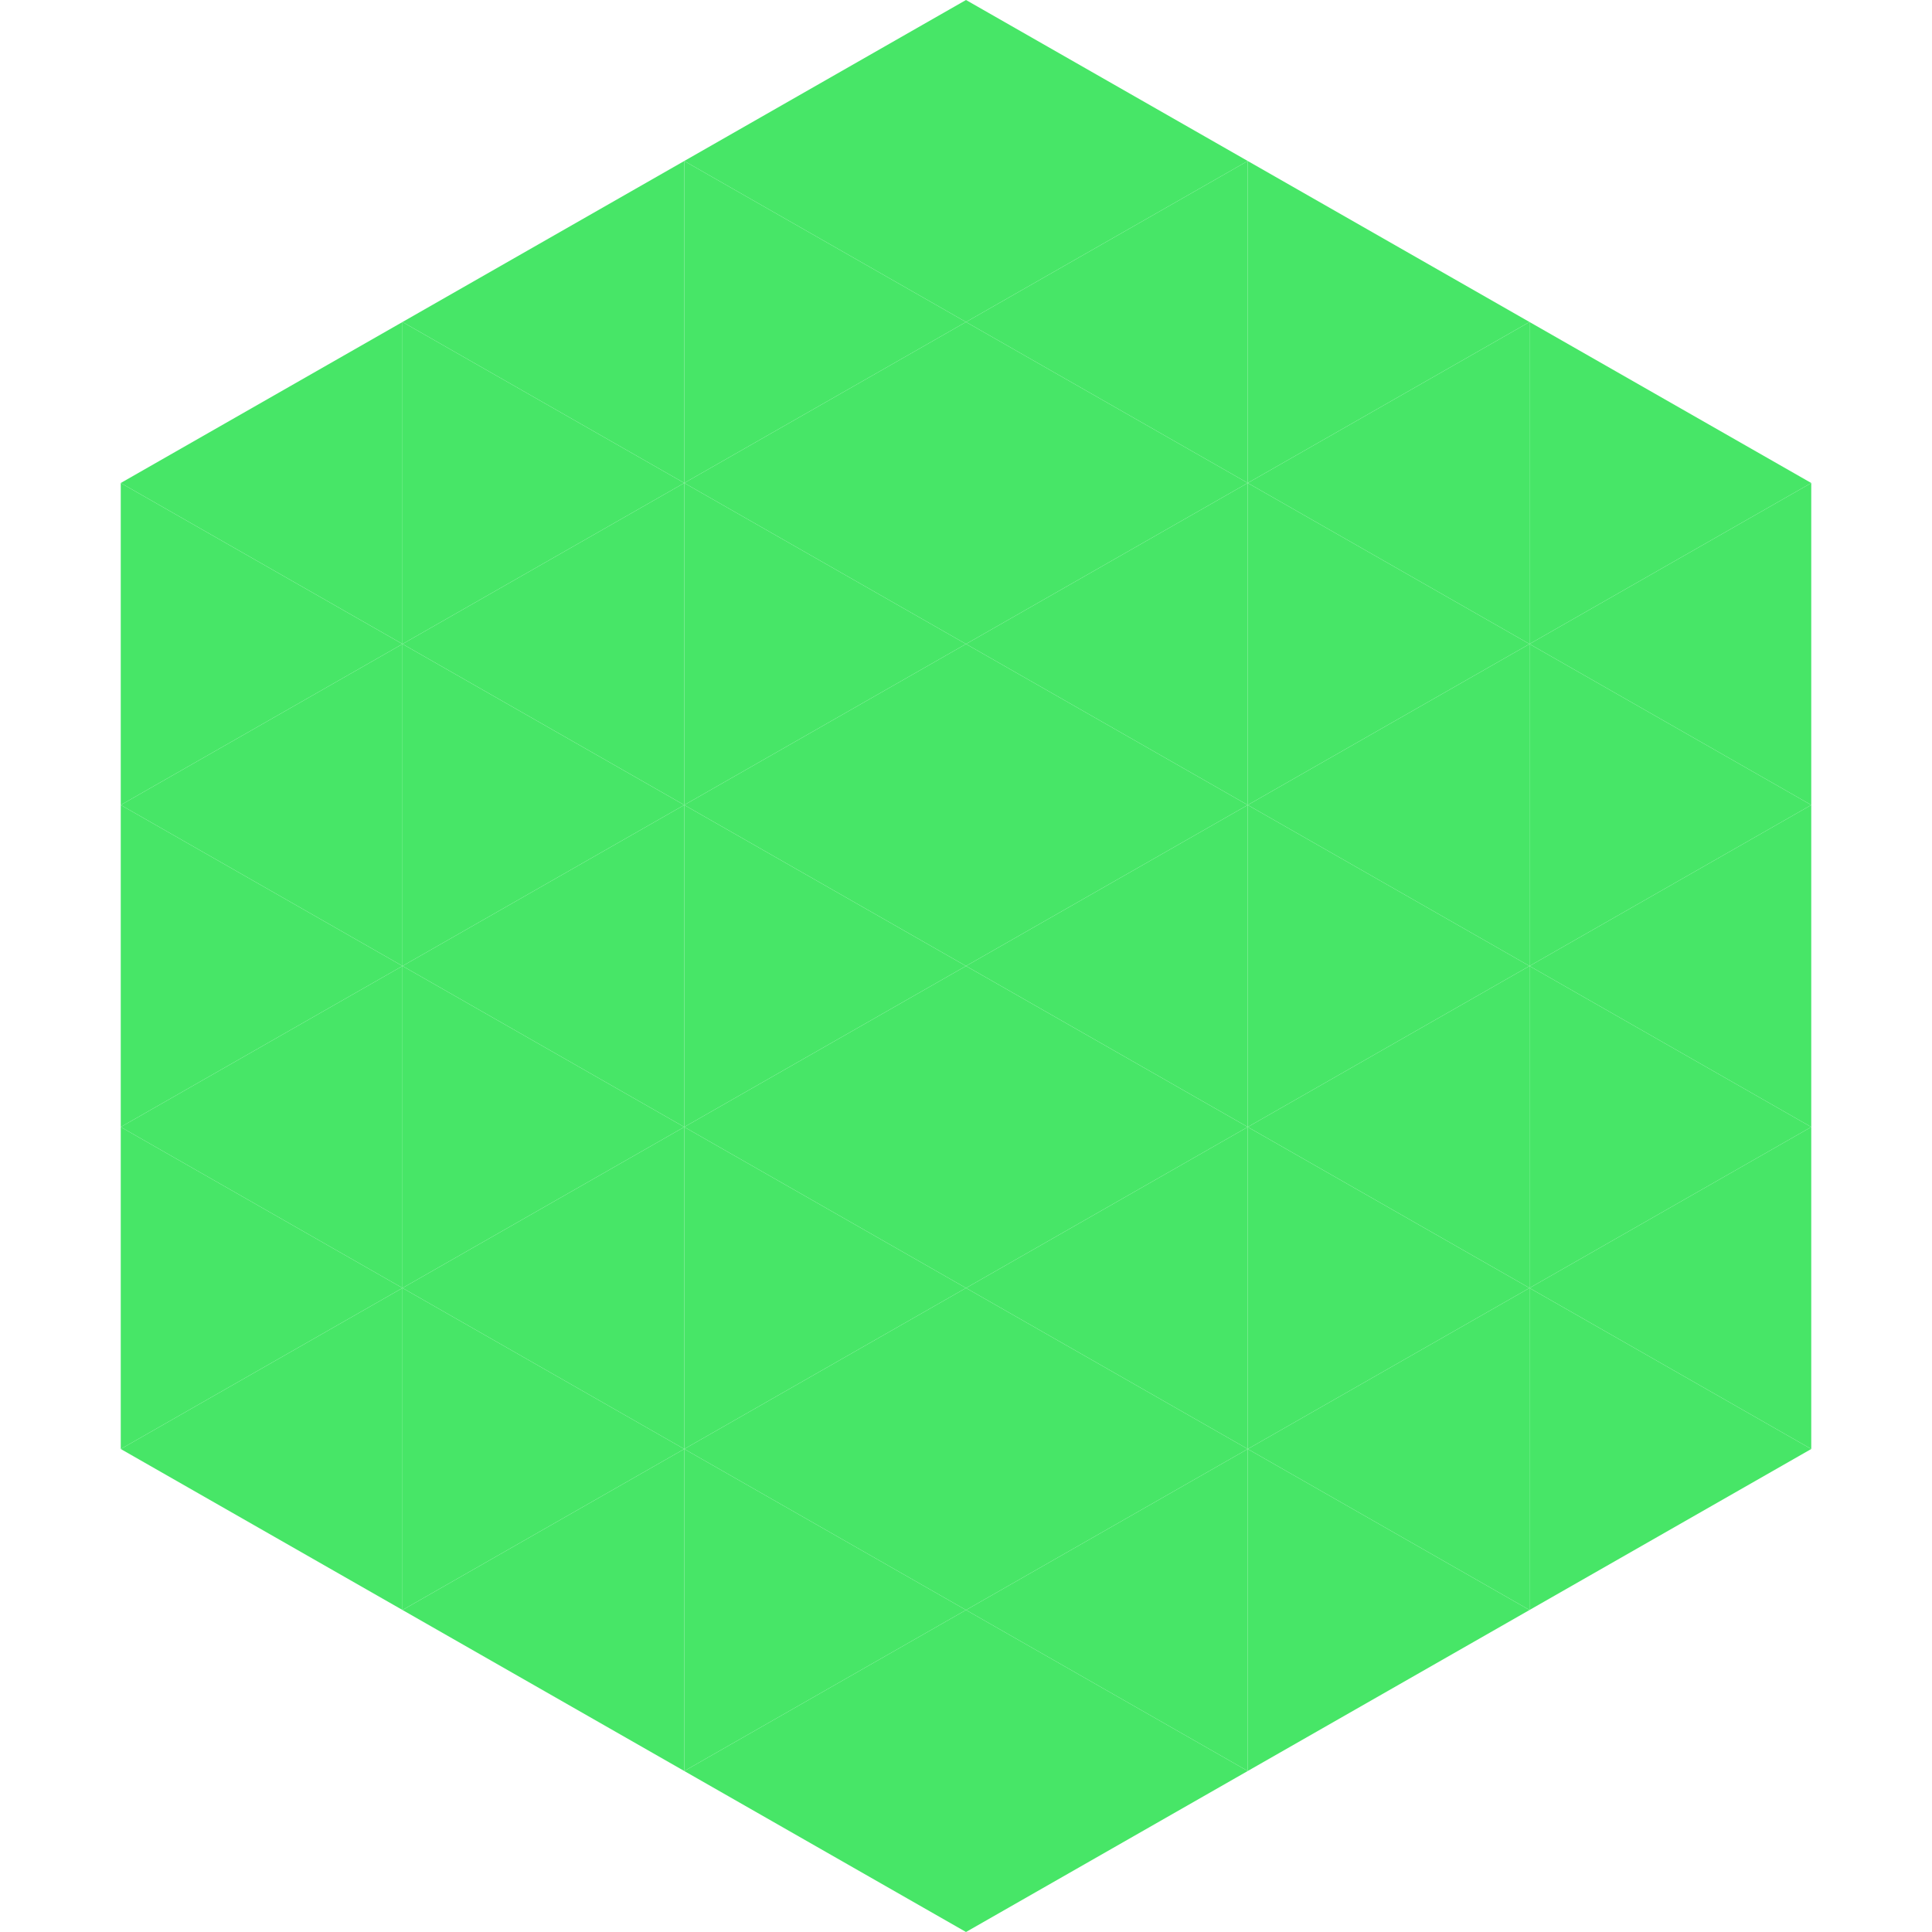
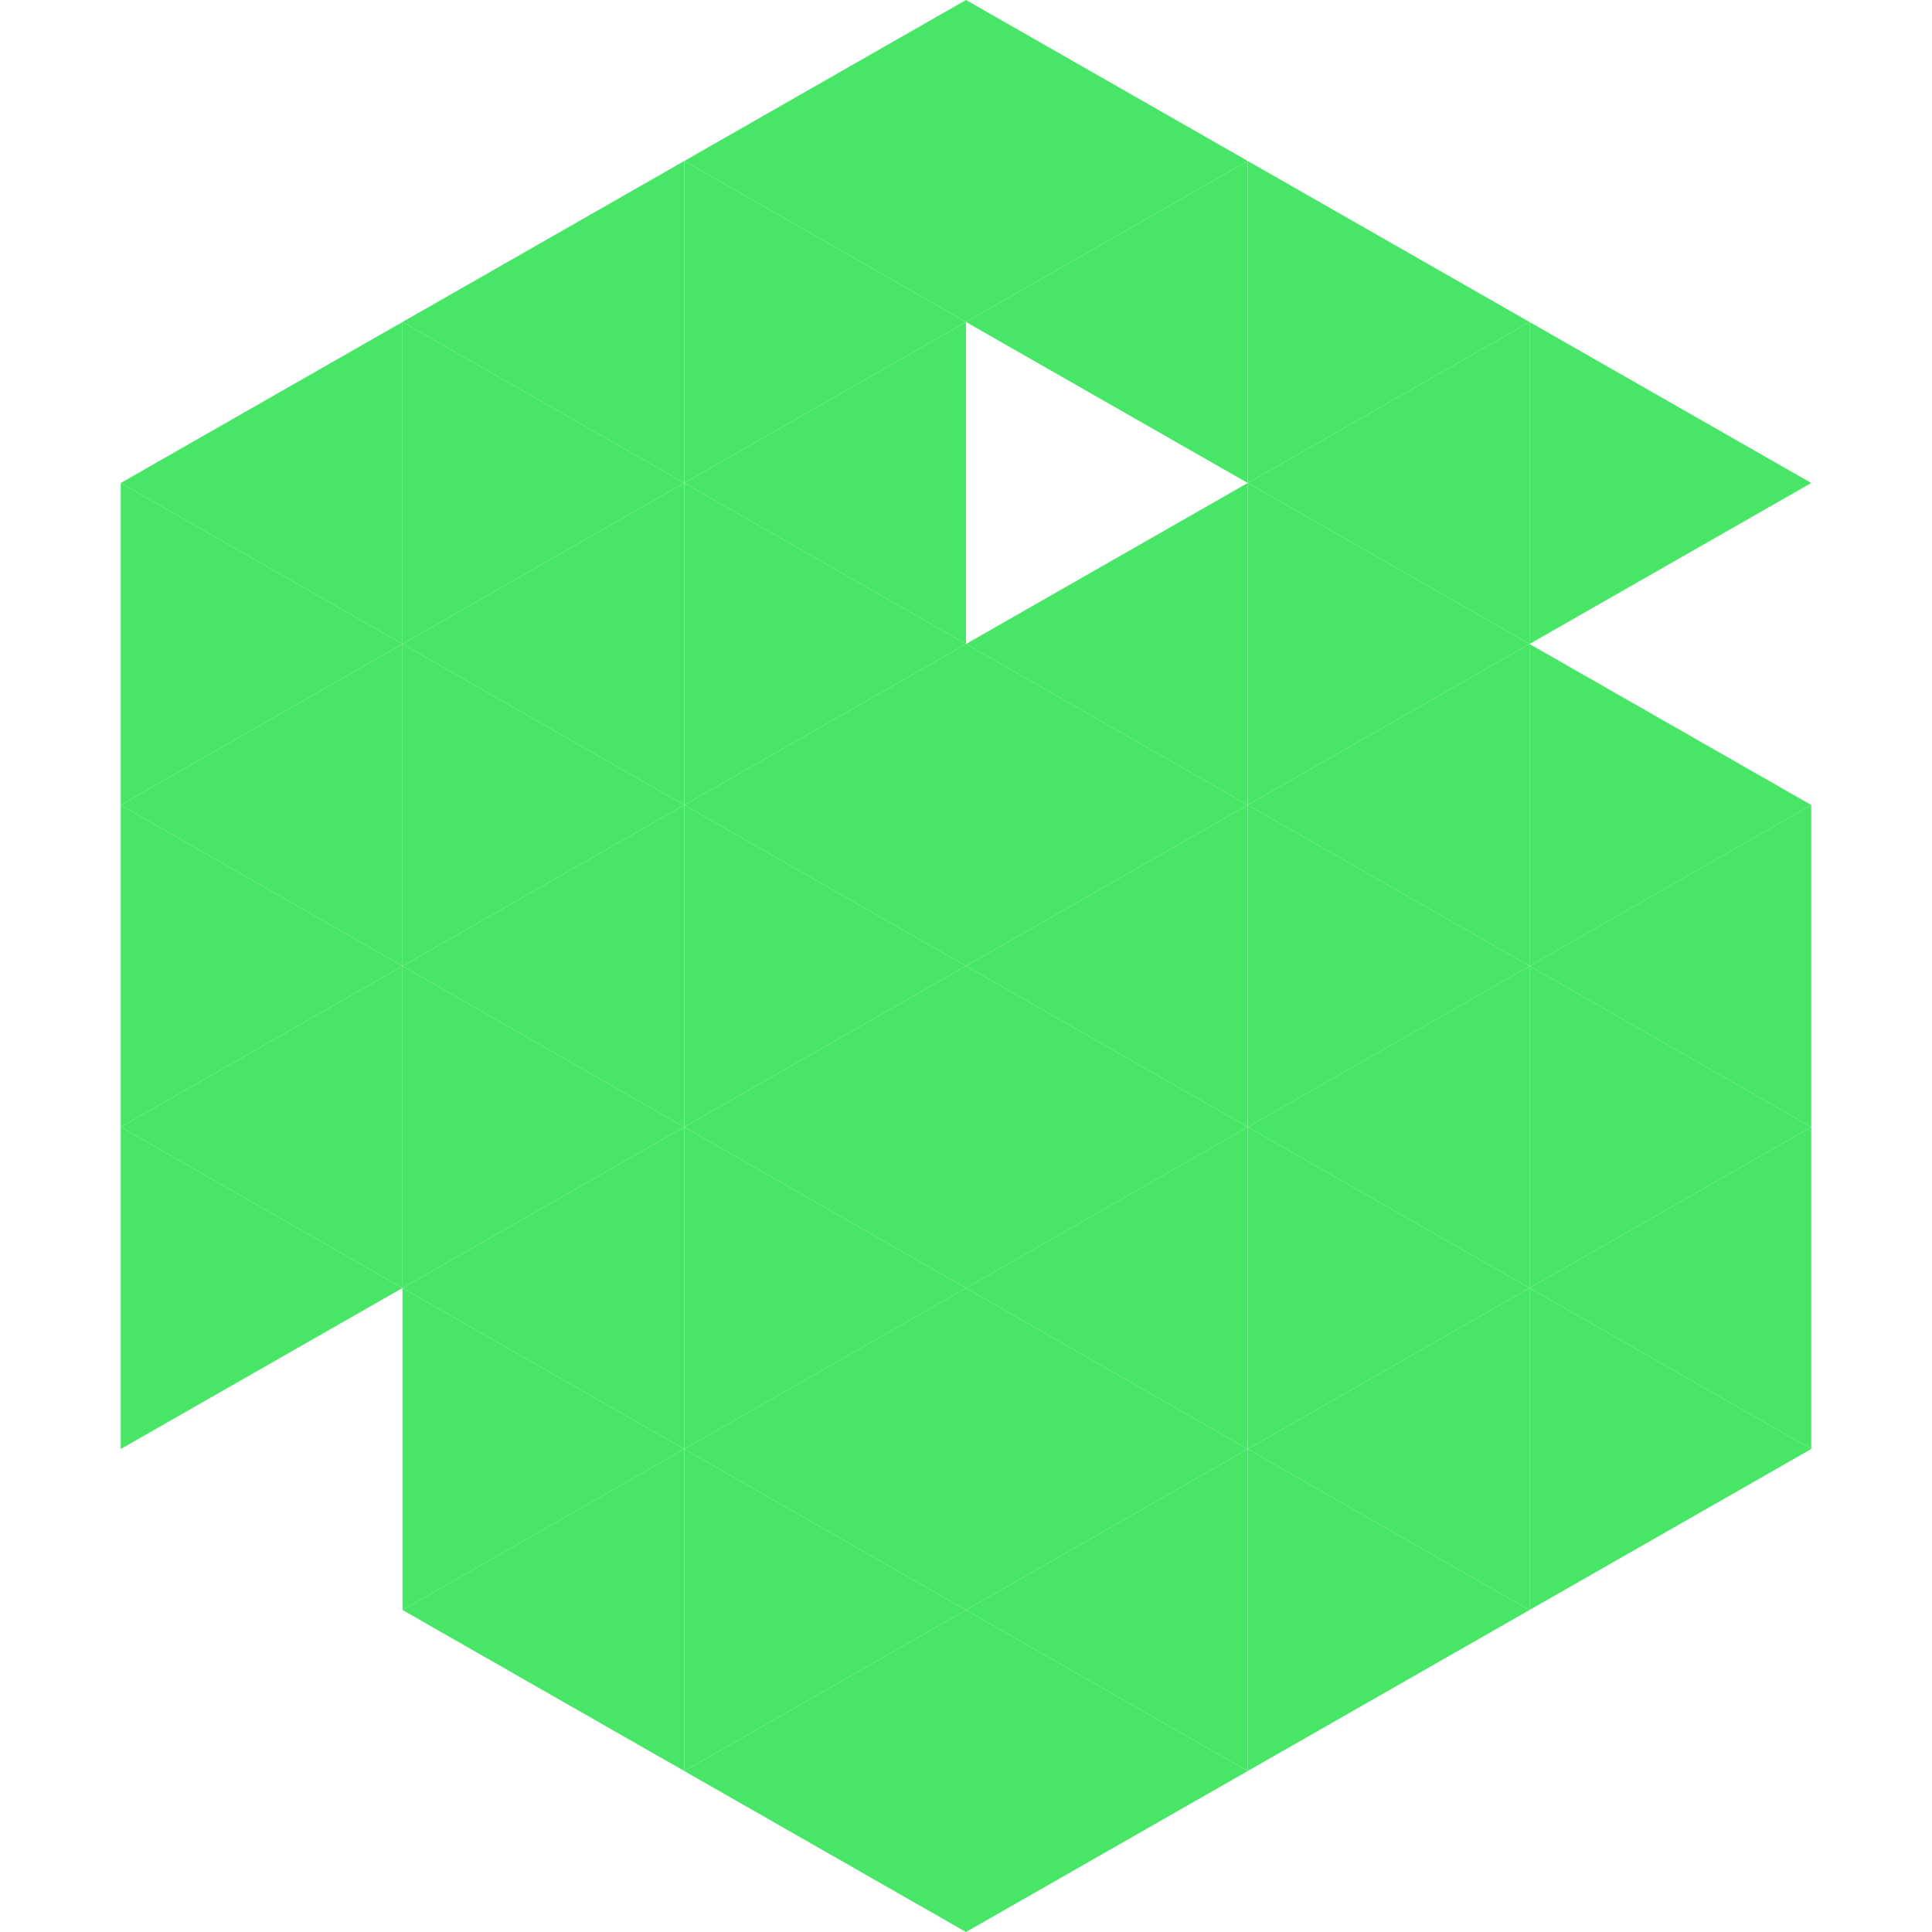
<svg xmlns="http://www.w3.org/2000/svg" width="240" height="240">
  <polygon points="50,40 15,60 50,80" style="fill:rgb(71,230,103)" />
  <polygon points="190,40 225,60 190,80" style="fill:rgb(71,230,103)" />
  <polygon points="15,60 50,80 15,100" style="fill:rgb(71,230,103)" />
-   <polygon points="225,60 190,80 225,100" style="fill:rgb(71,230,103)" />
  <polygon points="50,80 15,100 50,120" style="fill:rgb(71,230,103)" />
  <polygon points="190,80 225,100 190,120" style="fill:rgb(71,230,103)" />
  <polygon points="15,100 50,120 15,140" style="fill:rgb(71,230,103)" />
  <polygon points="225,100 190,120 225,140" style="fill:rgb(71,230,103)" />
  <polygon points="50,120 15,140 50,160" style="fill:rgb(71,230,103)" />
  <polygon points="190,120 225,140 190,160" style="fill:rgb(71,230,103)" />
  <polygon points="15,140 50,160 15,180" style="fill:rgb(71,230,103)" />
  <polygon points="225,140 190,160 225,180" style="fill:rgb(71,230,103)" />
-   <polygon points="50,160 15,180 50,200" style="fill:rgb(71,230,103)" />
  <polygon points="190,160 225,180 190,200" style="fill:rgb(71,230,103)" />
  <polygon points="15,180 50,200 15,220" style="fill:rgb(255,255,255); fill-opacity:0" />
-   <polygon points="225,180 190,200 225,220" style="fill:rgb(255,255,255); fill-opacity:0" />
  <polygon points="50,0 85,20 50,40" style="fill:rgb(255,255,255); fill-opacity:0" />
  <polygon points="190,0 155,20 190,40" style="fill:rgb(255,255,255); fill-opacity:0" />
  <polygon points="85,20 50,40 85,60" style="fill:rgb(71,230,103)" />
  <polygon points="155,20 190,40 155,60" style="fill:rgb(71,230,103)" />
  <polygon points="50,40 85,60 50,80" style="fill:rgb(71,230,103)" />
  <polygon points="190,40 155,60 190,80" style="fill:rgb(71,230,103)" />
  <polygon points="85,60 50,80 85,100" style="fill:rgb(71,230,103)" />
  <polygon points="155,60 190,80 155,100" style="fill:rgb(71,230,103)" />
  <polygon points="50,80 85,100 50,120" style="fill:rgb(71,230,103)" />
  <polygon points="190,80 155,100 190,120" style="fill:rgb(71,230,103)" />
  <polygon points="85,100 50,120 85,140" style="fill:rgb(71,230,103)" />
  <polygon points="155,100 190,120 155,140" style="fill:rgb(71,230,103)" />
  <polygon points="50,120 85,140 50,160" style="fill:rgb(71,230,103)" />
  <polygon points="190,120 155,140 190,160" style="fill:rgb(71,230,103)" />
  <polygon points="85,140 50,160 85,180" style="fill:rgb(71,230,103)" />
  <polygon points="155,140 190,160 155,180" style="fill:rgb(71,230,103)" />
  <polygon points="50,160 85,180 50,200" style="fill:rgb(71,230,103)" />
  <polygon points="190,160 155,180 190,200" style="fill:rgb(71,230,103)" />
  <polygon points="85,180 50,200 85,220" style="fill:rgb(71,230,103)" />
  <polygon points="155,180 190,200 155,220" style="fill:rgb(71,230,103)" />
  <polygon points="120,0 85,20 120,40" style="fill:rgb(71,230,103)" />
  <polygon points="120,0 155,20 120,40" style="fill:rgb(71,230,103)" />
  <polygon points="85,20 120,40 85,60" style="fill:rgb(71,230,103)" />
  <polygon points="155,20 120,40 155,60" style="fill:rgb(71,230,103)" />
  <polygon points="120,40 85,60 120,80" style="fill:rgb(71,230,103)" />
-   <polygon points="120,40 155,60 120,80" style="fill:rgb(71,230,103)" />
  <polygon points="85,60 120,80 85,100" style="fill:rgb(71,230,103)" />
  <polygon points="155,60 120,80 155,100" style="fill:rgb(71,230,103)" />
  <polygon points="120,80 85,100 120,120" style="fill:rgb(71,230,103)" />
  <polygon points="120,80 155,100 120,120" style="fill:rgb(71,230,103)" />
  <polygon points="85,100 120,120 85,140" style="fill:rgb(71,230,103)" />
  <polygon points="155,100 120,120 155,140" style="fill:rgb(71,230,103)" />
  <polygon points="120,120 85,140 120,160" style="fill:rgb(71,230,103)" />
  <polygon points="120,120 155,140 120,160" style="fill:rgb(71,230,103)" />
  <polygon points="85,140 120,160 85,180" style="fill:rgb(71,230,103)" />
  <polygon points="155,140 120,160 155,180" style="fill:rgb(71,230,103)" />
  <polygon points="120,160 85,180 120,200" style="fill:rgb(71,230,103)" />
  <polygon points="120,160 155,180 120,200" style="fill:rgb(71,230,103)" />
  <polygon points="85,180 120,200 85,220" style="fill:rgb(71,230,103)" />
  <polygon points="155,180 120,200 155,220" style="fill:rgb(71,230,103)" />
  <polygon points="120,200 85,220 120,240" style="fill:rgb(71,230,103)" />
  <polygon points="120,200 155,220 120,240" style="fill:rgb(71,230,103)" />
  <polygon points="85,220 120,240 85,260" style="fill:rgb(255,255,255); fill-opacity:0" />
  <polygon points="155,220 120,240 155,260" style="fill:rgb(255,255,255); fill-opacity:0" />
</svg>